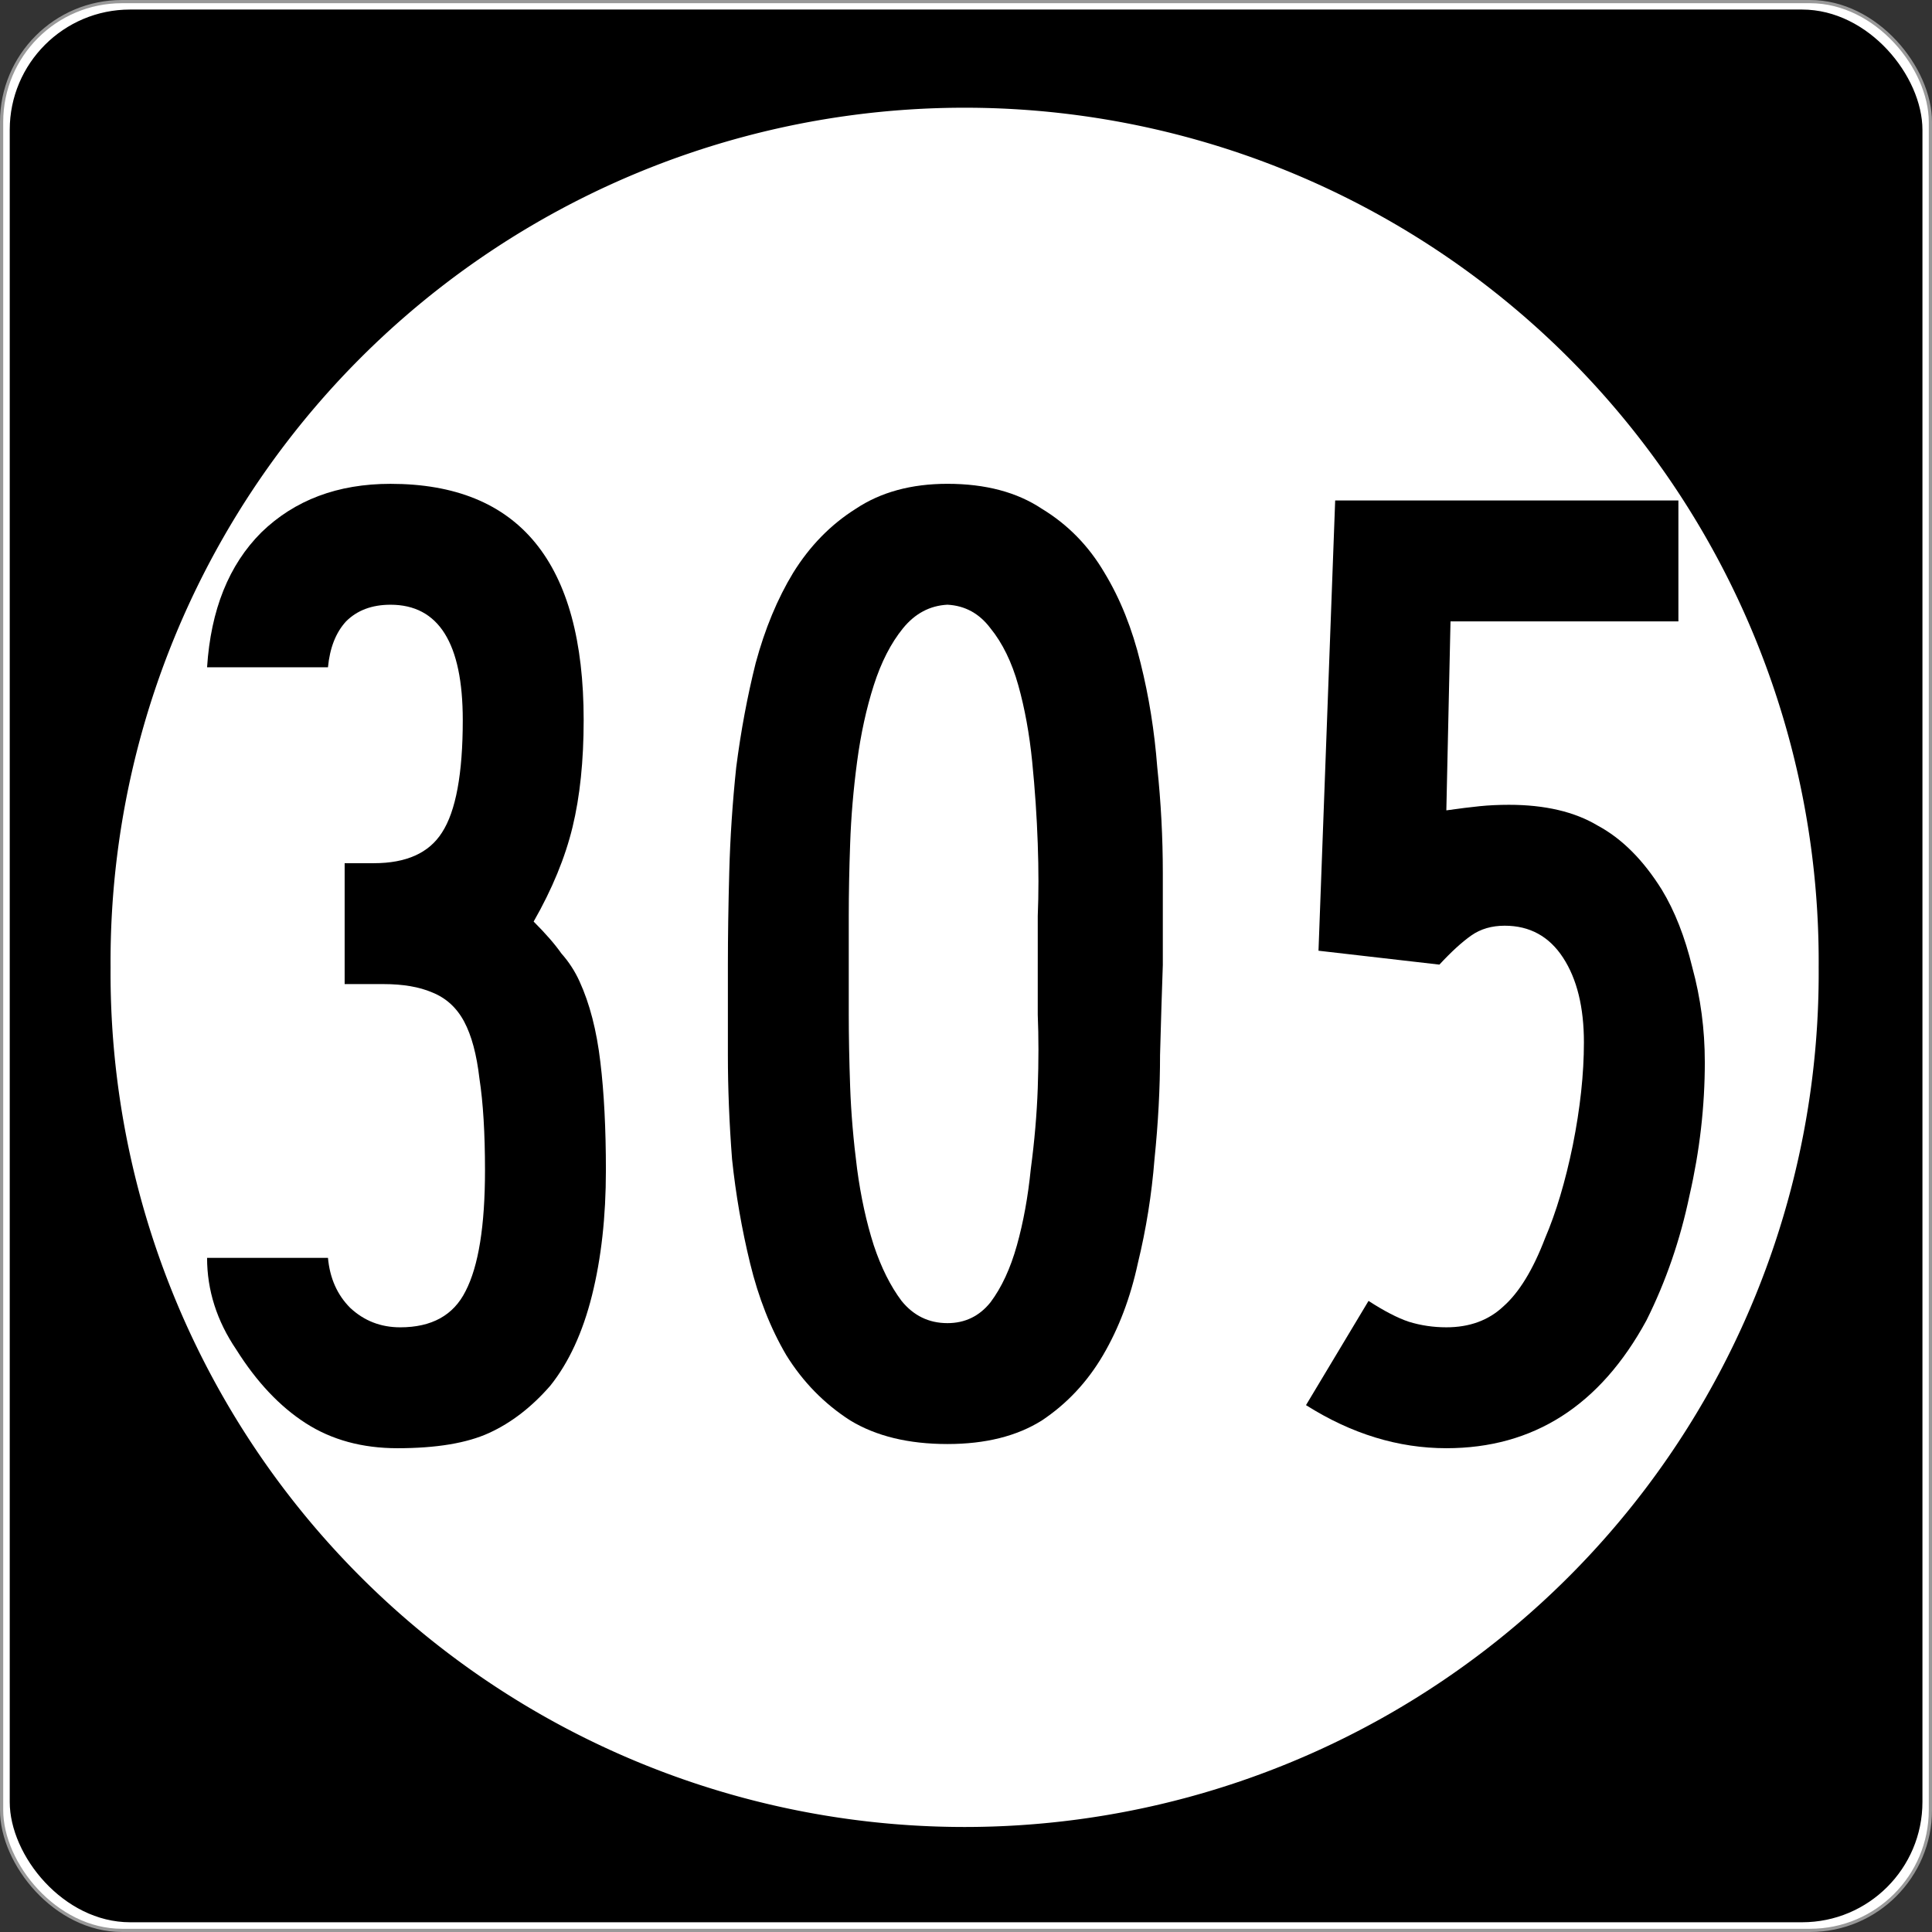
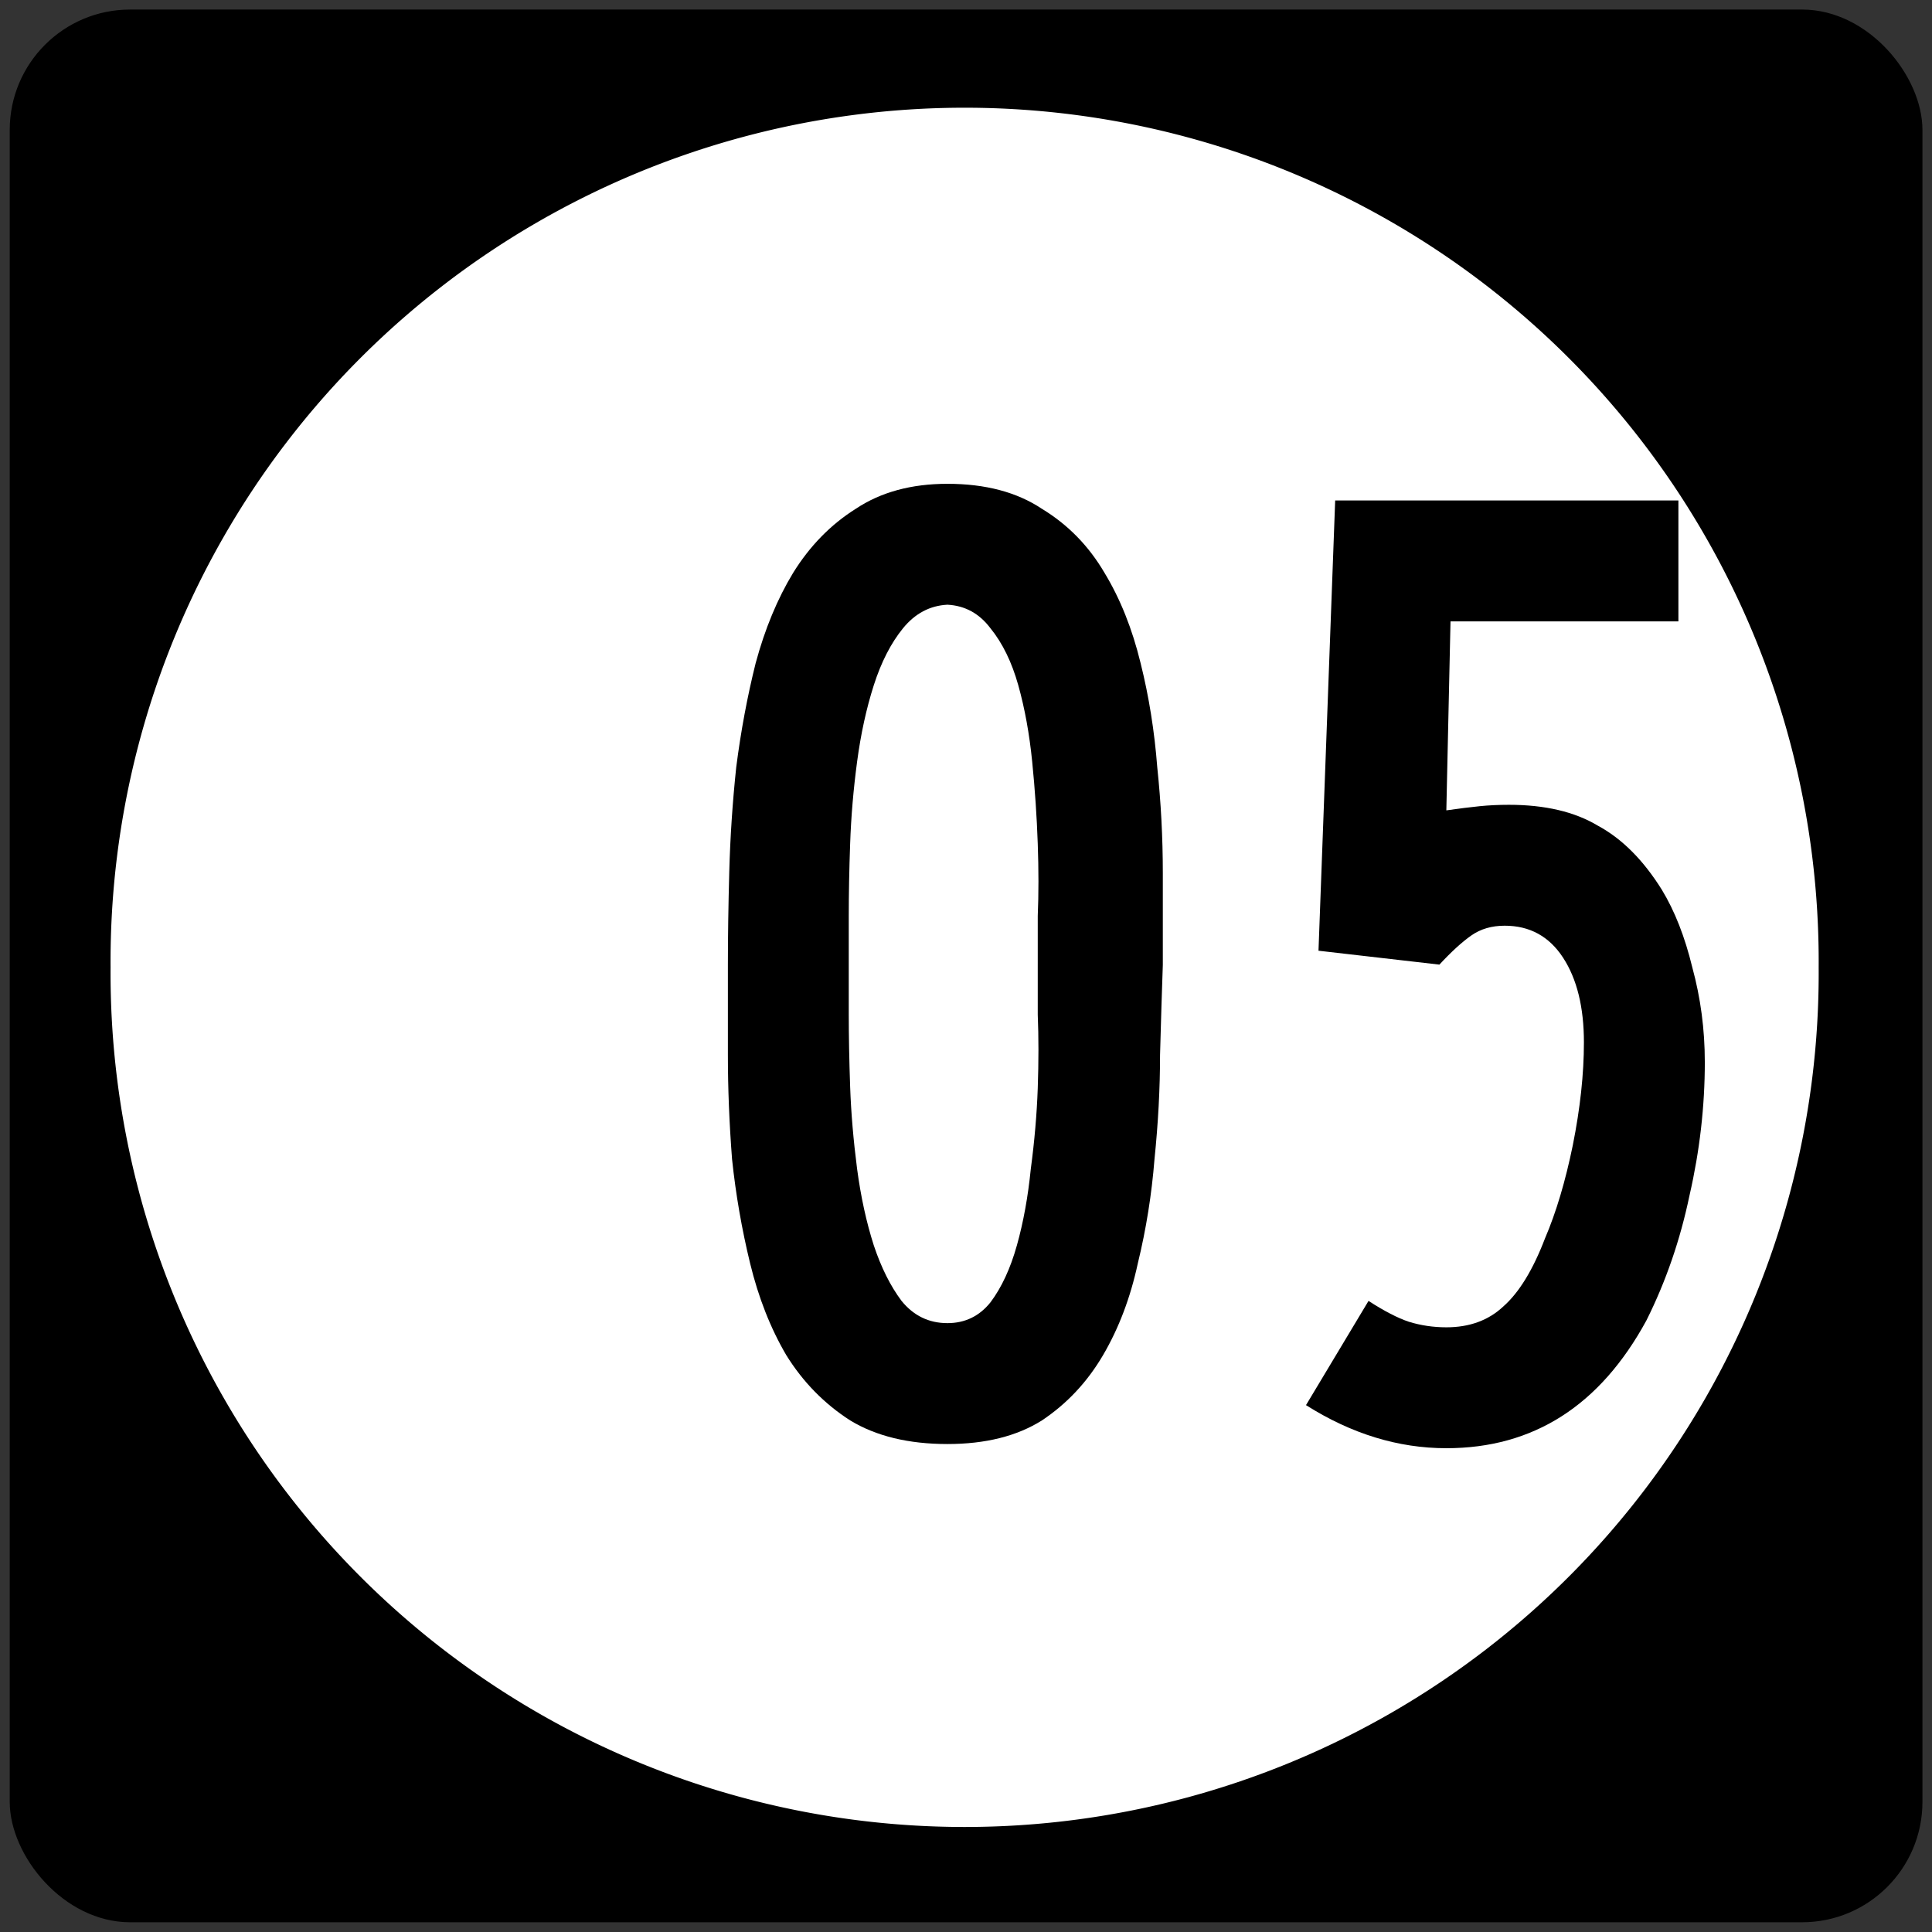
<svg xmlns="http://www.w3.org/2000/svg" xmlns:ns1="http://www.inkscape.org/namespaces/inkscape" version="1.0" width="601" height="601" id="svg2">
  <rect width="100%" height="100%" fill="#333333" stroke="none" />
  <defs id="defs4" />
  <g transform="translate(-2.357,-444.29)" id="g3207" style="fill-rule:nonzero">
-     <rect width="600" height="600" rx="37.438" ry="37.438" x="2.856" y="444.79" id="rect2383" style="fill:#ffffff;stroke:#999999;stroke-width:0.998;stroke-linecap:butt;stroke-linejoin:round;stroke-miterlimit:4;stroke-dasharray:none" />
    <rect width="595" height="595" rx="37.438" ry="37.438" x="5.384" y="447.26" id="rect3165" style="fill:#000000" />
    <path d="m 496.34,294.9 a 208.54,203.66 0 1 1 -417.07,0 208.54,203.66 0 1 1 417.07,0 z" ns1:connector-curvature="0" transform="matrix(1.274,0,0,1.304,-64.236,360.66)" id="path3205" style="fill:#ffffff" />
  </g>
  <g id="routenum" style="font-size:432.28px;font-style:normal;font-variant:normal;font-weight:normal;font-stretch:normal;text-align:center;line-height:100%;writing-mode:lr-tb;text-anchor:middle;fill:#000000;font-family:Roadgeek 2005 Series D">
-     <path d="m 188.48,364.05 c -1.3e-4,14.409 -1.441,27.378 -4.323,38.905 -2.882,11.527 -7.205,20.893 -12.968,28.098 -5.764,6.628 -12.104,11.527 -19.02,14.697 -6.917,3.17 -16.427,4.755 -28.53,4.755 -10.951,-10e-6 -20.461,-2.594 -28.53,-7.781 -8.069,-5.187 -15.274,-12.824 -21.614,-22.911 -6.052,-8.934 -9.078,-18.444 -9.078,-28.53 h 37.608 c 0.576,6.34 2.882,11.527 6.916,15.562 4.323,4.035 9.51,6.052 15.562,6.052 9.798,3e-5 16.571,-3.746 20.317,-11.239 4.035,-7.781 6.052,-20.317 6.052,-37.608 -9e-5,-11.527 -0.576,-21.037 -1.729,-28.53 -0.865,-7.493 -2.45,-13.4 -4.755,-17.723 -2.306,-4.323 -5.62,-7.349 -9.942,-9.078 -4.035,-1.729 -9.078,-2.594 -15.13,-2.594 h -12.104 v -37.608 h 9.078 c 10.086,1.8e-4 17.147,-3.17 21.182,-9.51 4.323,-6.628 6.484,-18.3 6.484,-35.014 -9e-5,-23.919 -7.493,-35.879 -22.478,-35.879 -5.764,2.6e-4 -10.375,1.729 -13.833,5.187 -3.17,3.458 -5.043,8.213 -5.62,14.265 h -37.608 c 1.153,-17.867 6.772,-31.844 16.859,-41.931 10.375,-10.086 23.775,-15.129 40.202,-15.13 40.058,3e-4 60.086,24.496 60.086,73.487 -1.2e-4,12.68 -1.153,23.775 -3.458,33.285 -2.306,9.51 -6.34,19.309 -12.104,29.395 3.746,3.747 6.628,7.061 8.646,9.942 2.305,2.594 4.179,5.476 5.62,8.646 3.17,6.917 5.331,15.274 6.484,25.072 1.153,9.51 1.729,20.749 1.729,33.718" ns1:connector-curvature="0" id="path2989" />
    <path d="m 361.73,300.07 c -0.288,8.069 -0.577,17.435 -0.865,28.098 -1.5e-4,10.375 -0.577,21.182 -1.729,32.421 -0.865,10.951 -2.594,21.758 -5.187,32.421 -2.306,10.663 -5.908,20.173 -10.807,28.53 -4.899,8.357 -11.239,15.13 -19.02,20.317 -7.781,4.899 -17.579,7.349 -29.395,7.349 -12.104,0 -22.19,-2.45 -30.259,-7.349 -8.069,-5.187 -14.697,-11.96 -19.885,-20.317 -4.899,-8.357 -8.646,-17.867 -11.239,-28.53 -2.594,-10.663 -4.467,-21.47 -5.62,-32.421 -0.865,-11.239 -1.297,-22.046 -1.297,-32.421 -3e-5,-10.663 -3e-5,-20.029 0,-28.098 -3e-5,-8.645 0.144,-18.3 0.432,-28.963 0.288,-10.663 1.009,-21.47 2.161,-32.421 1.441,-11.239 3.458,-22.046 6.052,-32.421 2.882,-10.663 6.772,-20.029 11.671,-28.098 5.187,-8.357 11.671,-14.985 19.452,-19.885 7.781,-5.187 17.291,-7.781 28.53,-7.781 11.815,3e-4 21.614,2.594 29.395,7.781 8.069,4.899 14.553,11.528 19.452,19.885 4.899,8.069 8.645,17.435 11.239,28.098 2.594,10.375 4.323,21.182 5.187,32.421 1.153,10.951 1.729,21.902 1.729,32.853 -1.6e-4,10.663 -1.6e-4,20.173 0,28.53 m -38.905,0 c -1.2e-4,-3.458 -1.2e-4,-8.501 0,-15.13 0.288,-6.916 0.288,-14.409 0,-22.478 -0.288,-8.357 -0.865,-16.859 -1.729,-25.504 -0.865,-8.645 -2.306,-16.57 -4.323,-23.775 -2.017,-7.204 -4.899,-13.112 -8.646,-17.723 -3.458,-4.611 -7.925,-7.06 -13.401,-7.349 -5.476,0.288 -10.087,2.738 -13.833,7.349 -3.747,4.611 -6.772,10.519 -9.078,17.723 -2.305,7.205 -4.035,15.13 -5.187,23.775 -1.153,8.646 -1.873,17.147 -2.161,25.504 -0.288,8.069 -0.432,15.562 -0.432,22.478 -6e-5,6.628 -6e-5,11.672 0,15.13 -6e-5,3.458 -6e-5,8.646 0,15.562 -6e-5,6.628 0.144,14.121 0.432,22.478 0.288,8.069 1.009,16.571 2.161,25.504 1.153,8.646 2.882,16.571 5.187,23.775 2.305,6.917 5.187,12.68 8.646,17.291 3.746,4.611 8.501,6.917 14.265,6.916 5.475,4e-5 9.942,-2.161 13.401,-6.484 3.458,-4.611 6.196,-10.519 8.213,-17.723 2.017,-7.205 3.458,-15.13 4.323,-23.775 1.153,-8.645 1.873,-17.003 2.161,-25.072 0.288,-8.357 0.288,-15.994 0,-22.911 -1.2e-4,-6.916 -1.2e-4,-12.104 0,-15.562" ns1:connector-curvature="0" id="path2991" />
    <path d="m 530.33,330.33 c -1.5e-4,13.833 -1.585,27.666 -4.755,41.499 -2.882,13.833 -7.349,26.801 -13.401,38.905 -14.409,26.513 -35.159,39.769 -62.248,39.769 -14.986,-10e-6 -29.539,-4.467 -43.66,-13.401 l 19.452,-32.421 c 4.899,3.17 9.078,5.331 12.536,6.484 3.746,1.153 7.637,1.729 11.671,1.729 7.205,3e-5 13.112,-2.161 17.723,-6.484 4.899,-4.323 9.222,-11.383 12.968,-21.182 3.458,-8.069 6.34,-17.723 8.646,-28.963 2.305,-11.527 3.458,-22.19 3.458,-31.988 -1.1e-4,-10.951 -2.162,-19.74 -6.484,-26.369 -4.323,-6.628 -10.375,-9.942 -18.156,-9.942 -4.035,1.6e-4 -7.493,1.009 -10.375,3.026 -2.882,2.017 -6.196,5.043 -9.942,9.078 l -37.608,-4.323 5.187,-140.06 h 106.77 v 37.608 h -70.893 l -1.297,58.79 c 4.035,-0.576 7.493,-1.008 10.375,-1.297 2.882,-0.288 5.908,-0.432 9.078,-0.432 11.239,2e-4 20.461,2.162 27.666,6.484 7.493,4.035 14.121,10.663 19.885,19.885 4.034,6.628 7.205,14.698 9.51,24.207 2.594,9.51 3.89,19.308 3.89,29.395" ns1:connector-curvature="0" id="path2993" />
  </g>
</svg>